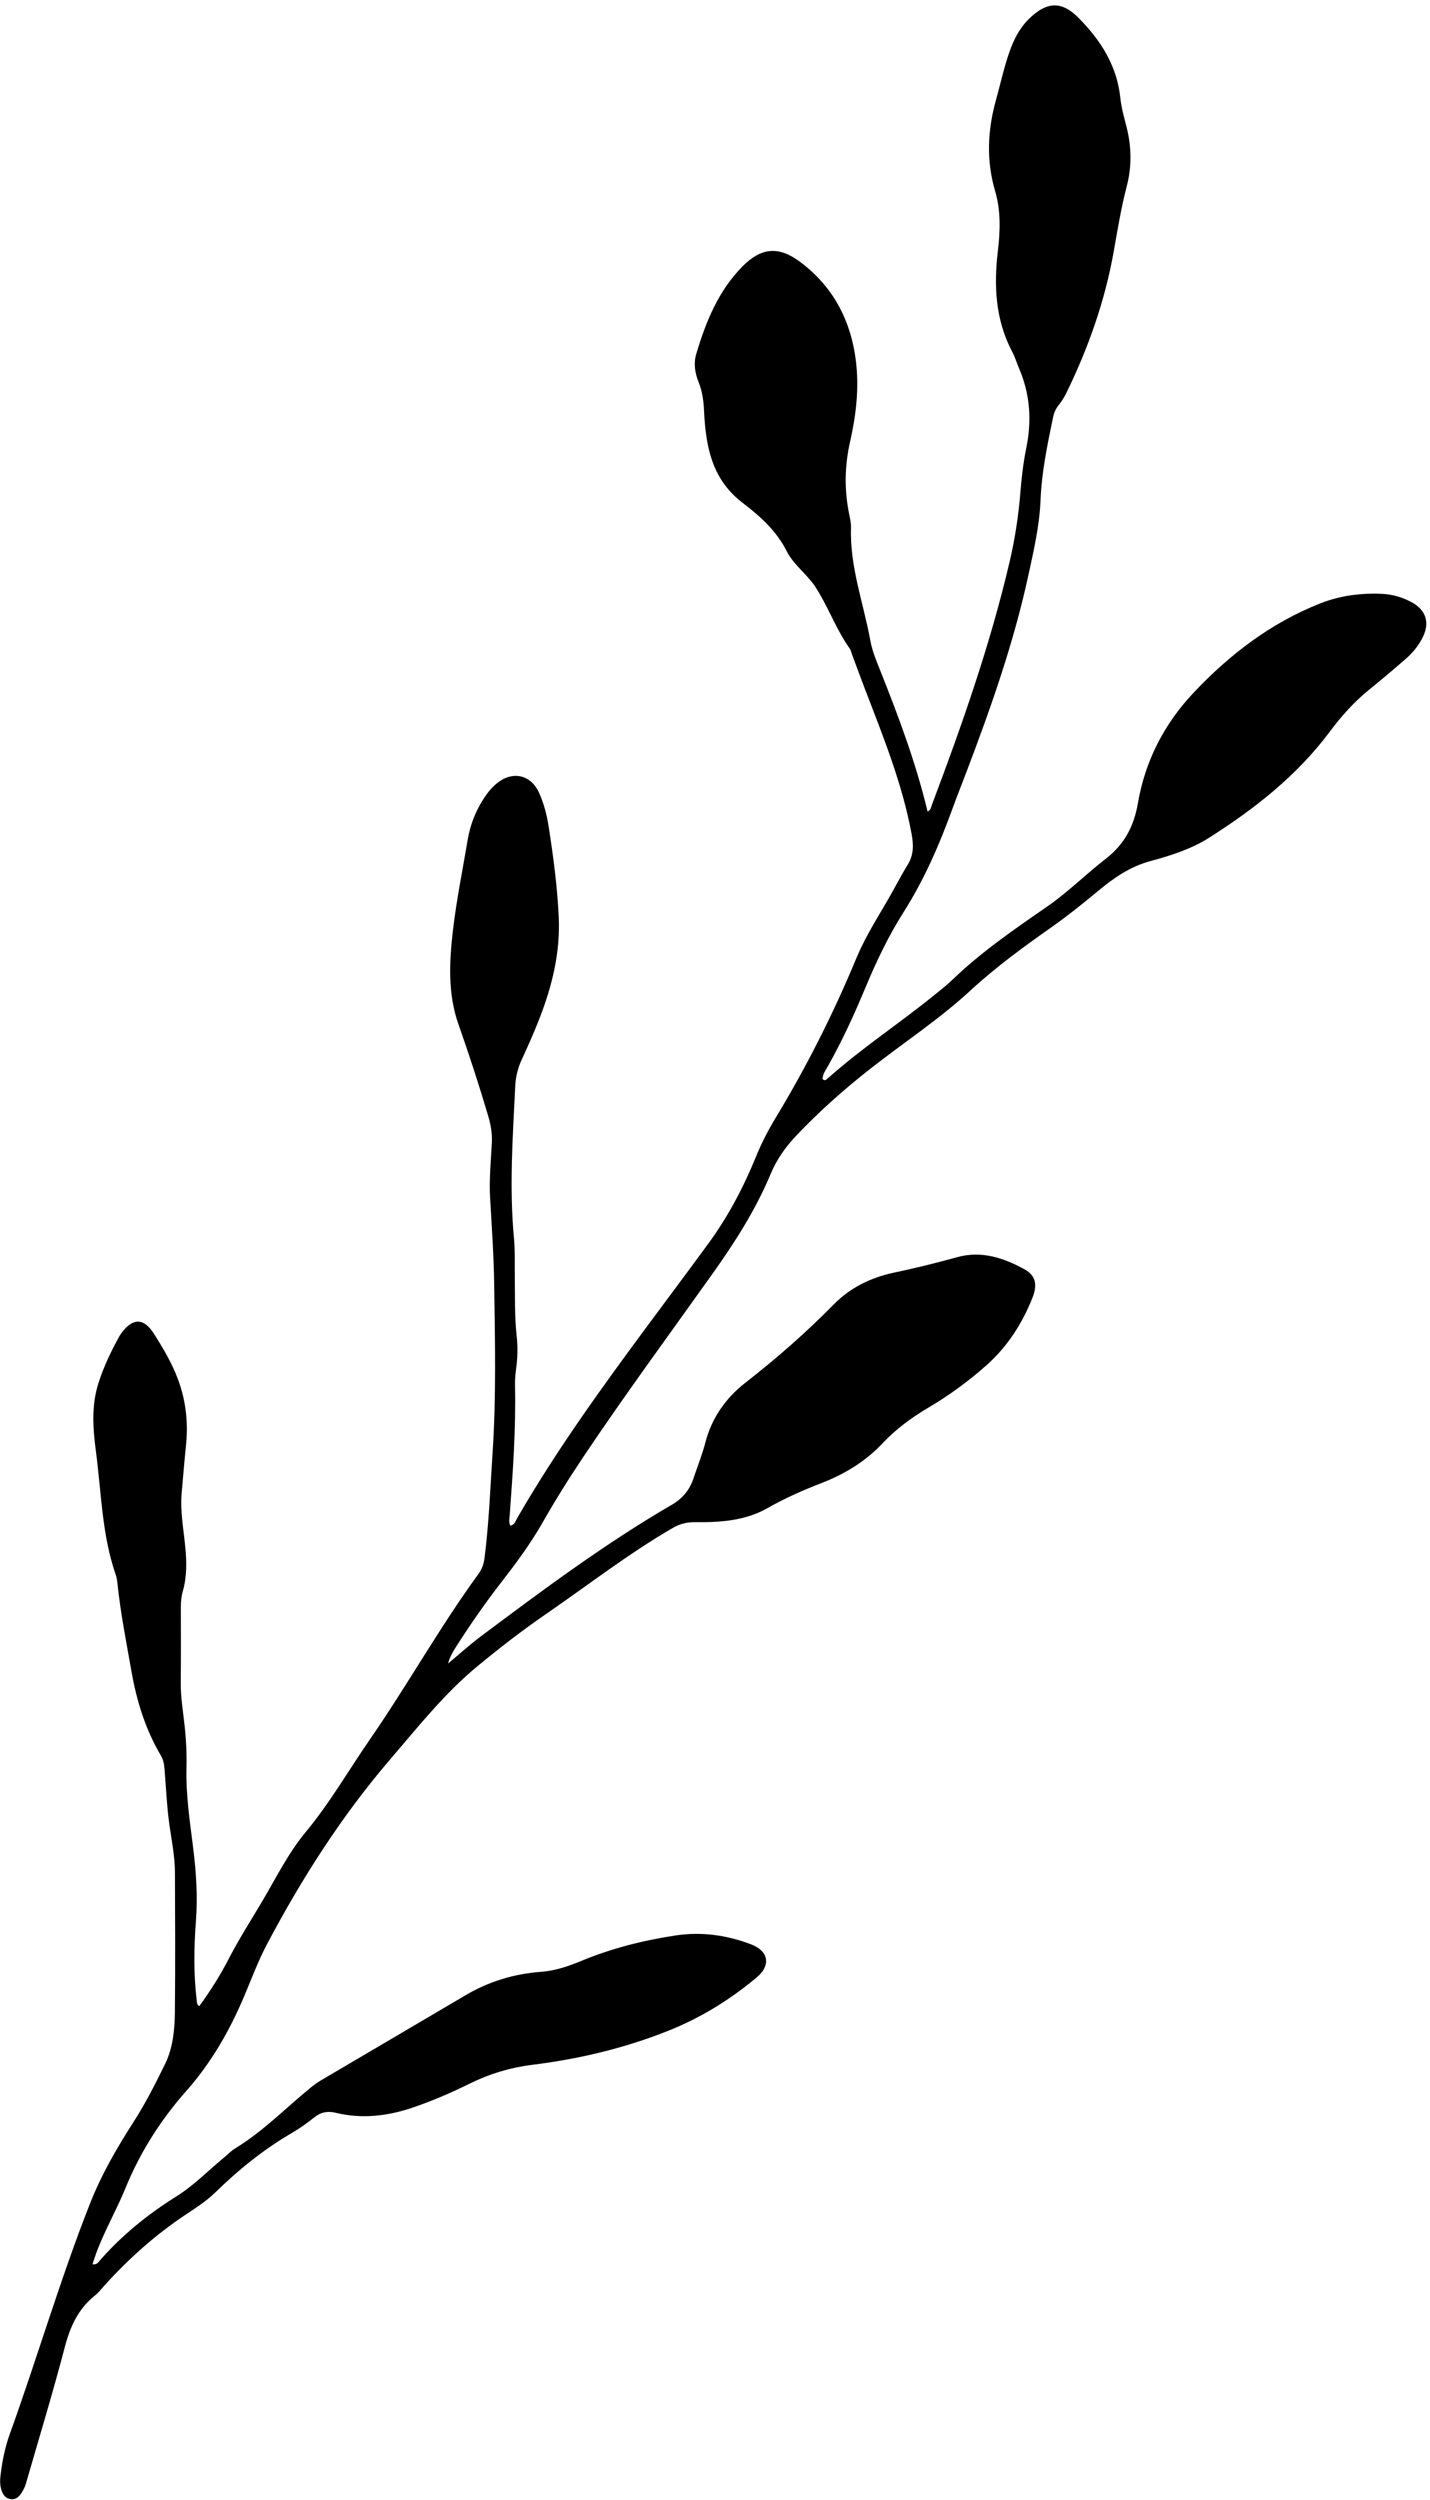
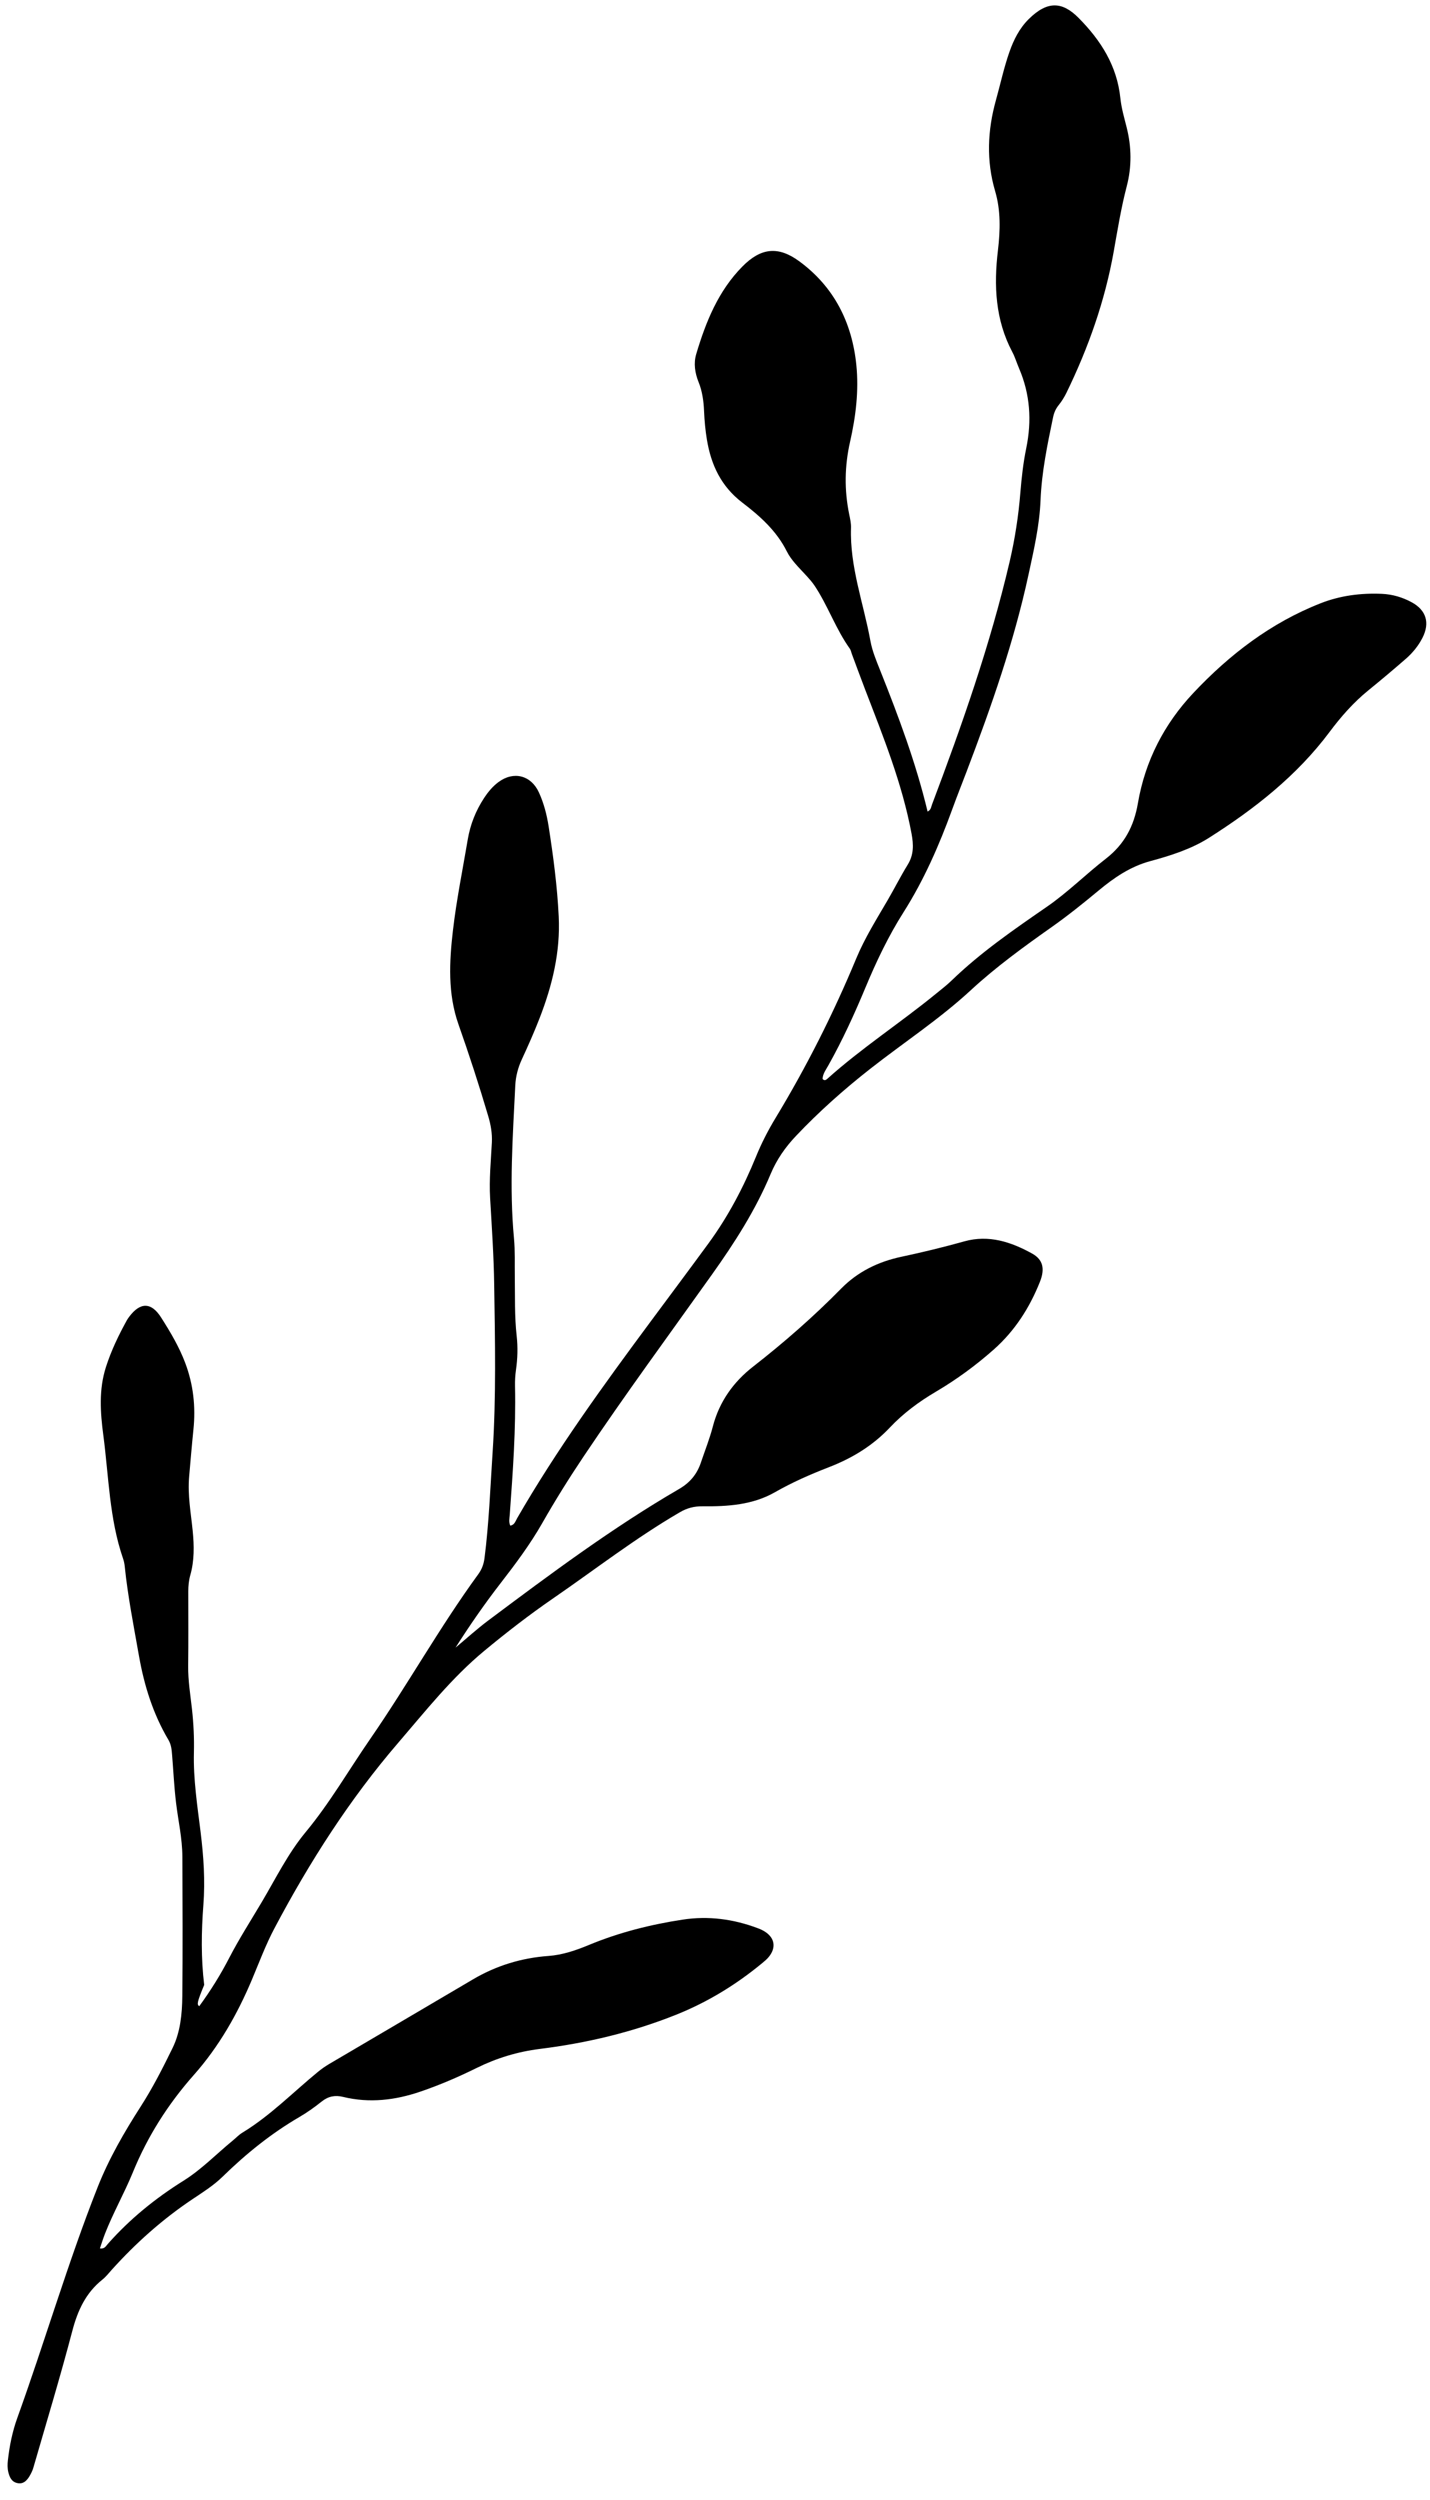
<svg xmlns="http://www.w3.org/2000/svg" height="487.3" preserveAspectRatio="xMidYMid meet" version="1.0" viewBox="110.9 5.9 278.9 487.3" width="278.9" zoomAndPan="magnify">
  <g id="change1_1">
-     <path d="M149.757,396.949c2.175-2.966,4.125-6.085,5.804-9.334c1.947-3.767,4.228-7.32,6.385-10.956 c2.741-4.62,5.116-9.483,8.561-13.638c4.743-5.721,8.435-12.145,12.637-18.226c7.268-10.518,13.491-21.71,21.028-32.041 c0.692-0.948,1.071-1.948,1.223-3.139c0.874-6.822,1.126-13.686,1.576-20.54c0.717-10.921,0.477-21.843,0.313-32.765 c-0.085-5.633-0.462-11.263-0.794-16.89c-0.213-3.624,0.158-7.218,0.342-10.823c0.091-1.784-0.213-3.464-0.722-5.186 c-1.775-6.002-3.712-11.946-5.793-17.849c-2.11-5.985-1.789-12.193-1.076-18.32c0.691-5.943,1.893-11.826,2.892-17.732 c0.491-2.905,1.558-5.594,3.178-8.059c0.78-1.187,1.681-2.278,2.825-3.122c2.955-2.181,6.336-1.316,7.869,2.026 c0.961,2.095,1.539,4.336,1.892,6.592c0.913,5.827,1.682,11.663,1.972,17.578c0.34,6.961-1.258,13.466-3.73,19.839 c-1.051,2.709-2.234,5.371-3.455,8.009c-0.756,1.633-1.198,3.32-1.285,5.091c-0.49,9.941-1.187,19.878-0.253,29.838 c0.23,2.45,0.12,4.932,0.158,7.4c0.06,3.874-0.065,7.747,0.367,11.619c0.243,2.178,0.176,4.397-0.137,6.595 c-0.148,1.042-0.21,2.109-0.187,3.162c0.182,8.381-0.42,16.727-1.029,25.075c-0.05,0.685-0.236,1.394,0.105,2.123 c0.842-0.135,1.023-0.905,1.346-1.464c7.723-13.388,16.79-25.862,25.977-38.255c3.778-5.097,7.583-10.175,11.33-15.295 c3.82-5.22,6.816-10.903,9.258-16.883c1.069-2.618,2.349-5.123,3.813-7.541c6.035-9.97,11.276-20.343,15.746-31.105 c1.663-4.005,3.968-7.663,6.14-11.393c1.33-2.284,2.521-4.65,3.904-6.9c1.196-1.945,1.152-3.863,0.745-6.047 c-1.821-9.776-5.529-18.924-9.068-28.135c-0.885-2.302-1.728-4.62-2.591-6.931c-0.123-0.33-0.179-0.708-0.377-0.985 c-2.73-3.818-4.251-8.311-6.827-12.209c-0.53-0.802-1.193-1.523-1.846-2.234c-1.313-1.43-2.761-2.81-3.622-4.531 c-2.002-4.003-5.246-6.888-8.654-9.485c-4.175-3.182-6.122-7.388-6.932-12.321c-0.299-1.822-0.473-3.675-0.55-5.52 c-0.082-1.958-0.337-3.854-1.073-5.68c-0.711-1.765-0.99-3.655-0.454-5.45c1.877-6.29,4.303-12.326,9.049-17.108 c3.566-3.593,6.941-3.992,11.062-0.964c6.79,4.99,10.28,11.944,11.118,20.208c0.51,5.031-0.112,10.051-1.225,14.964 c-1.072,4.732-1.141,9.42-0.165,14.152c0.177,0.86,0.378,1.747,0.349,2.614c-0.253,7.61,2.448,14.709,3.783,22.041 c0.362,1.989,1.157,3.877,1.91,5.764c3.587,8.989,6.978,18.046,9.242,27.505c0.658-0.302,0.683-0.892,0.859-1.361 c5.852-15.505,11.346-31.123,15.131-47.292c1.048-4.476,1.742-8.997,2.11-13.564c0.234-2.905,0.562-5.79,1.147-8.637 c1.097-5.332,0.754-10.509-1.407-15.536c-0.452-1.052-0.776-2.169-1.31-3.175c-3.33-6.277-3.626-12.955-2.81-19.825 c0.459-3.863,0.571-7.743-0.546-11.542c-1.743-5.93-1.489-11.825,0.155-17.731c0.874-3.14,1.555-6.332,2.637-9.415 c0.829-2.361,1.948-4.577,3.714-6.34c3.729-3.723,6.649-3.433,9.793-0.256c4.33,4.376,7.475,9.314,8.126,15.62 c0.198,1.916,0.751,3.801,1.223,5.68c0.966,3.84,1.02,7.673,0.018,11.506c-1.093,4.183-1.779,8.442-2.535,12.693 c-1.707,9.607-4.925,18.73-9.192,27.489c-0.421,0.865-0.934,1.708-1.538,2.453c-0.581,0.716-0.916,1.496-1.097,2.365 c-1.111,5.347-2.227,10.682-2.447,16.177c-0.198,4.942-1.319,9.762-2.364,14.589c-2.844,13.133-7.285,25.757-12.048,38.282 c-0.94,2.471-1.919,4.928-2.822,7.412c-2.537,6.974-5.496,13.738-9.486,20.029c-2.933,4.624-5.289,9.555-7.394,14.607 c-2.17,5.21-4.511,10.336-7.279,15.262c-0.465,0.827-1.074,1.62-1.124,2.612c0.341,0.446,0.679,0.212,0.927-0.01 c6.706-6.014,14.274-10.924,21.233-16.613c1.023-0.836,2.079-1.643,3.027-2.56c5.666-5.481,12.131-9.92,18.588-14.378 c4.069-2.809,7.578-6.326,11.469-9.343c3.665-2.842,5.5-6.374,6.265-10.841c1.406-8.204,5.101-15.398,10.78-21.437 c7.069-7.517,15.159-13.718,24.86-17.523c3.806-1.493,7.838-2.015,11.936-1.836c2.058,0.09,4.005,0.663,5.806,1.637 c2.853,1.542,3.597,4.024,2.119,6.93c-0.808,1.589-1.938,2.958-3.273,4.12c-2.392,2.081-4.819,4.124-7.281,6.123 c-2.898,2.353-5.341,5.132-7.557,8.098c-6.383,8.542-14.612,14.985-23.504,20.632c-3.507,2.227-7.511,3.487-11.515,4.573 c-3.834,1.04-7.005,3.203-9.983,5.673c-2.987,2.477-6.004,4.909-9.175,7.145c-5.475,3.861-10.887,7.782-15.829,12.347 c-6.096,5.63-13.059,10.184-19.577,15.293c-5.141,4.03-10.01,8.358-14.505,13.103c-2.076,2.191-3.76,4.599-4.941,7.422 c-2.938,7.029-7.024,13.389-11.44,19.587c-8.387,11.77-16.951,23.416-25.005,35.422c-2.849,4.247-5.556,8.578-8.089,13.023 c-2.361,4.144-5.217,7.957-8.133,11.722c-3.133,4.045-6.044,8.245-8.789,12.56c-0.6,0.943-1.146,1.921-1.45,3.095 c2.134-1.777,4.192-3.655,6.413-5.315c12.07-9.024,24.153-18.038,37.209-25.623c2.131-1.238,3.483-2.894,4.241-5.15 c0.786-2.338,1.708-4.641,2.326-7.022c1.252-4.826,4.016-8.678,7.826-11.649c6.06-4.725,11.819-9.755,17.201-15.233 c3.247-3.305,7.249-5.245,11.755-6.201c4.136-0.878,8.239-1.876,12.316-3.014c4.713-1.316,9.09,0.125,13.177,2.392 c2.118,1.175,2.531,2.96,1.513,5.516c-2.016,5.059-4.899,9.559-9.012,13.197c-3.508,3.103-7.271,5.857-11.311,8.235 c-3.281,1.932-6.334,4.197-8.945,6.965c-3.346,3.547-7.367,5.978-11.862,7.718c-3.618,1.4-7.154,2.949-10.539,4.883 c-4.351,2.486-9.246,2.797-14.099,2.748c-1.697-0.017-3.021,0.329-4.435,1.15c-8.632,5.013-16.506,11.136-24.709,16.777 c-4.65,3.198-9.105,6.645-13.455,10.247c-6.363,5.269-11.439,11.706-16.782,17.916c-9.533,11.079-17.339,23.309-24.155,36.187 c-1.685,3.183-2.953,6.591-4.353,9.92c-2.855,6.791-6.462,13.118-11.366,18.655c-5.01,5.657-8.999,11.925-11.872,18.944 c-1.666,4.071-3.86,7.921-5.464,12.031c-0.348,0.891-0.627,1.808-0.975,2.822c0.897,0.158,1.196-0.477,1.549-0.877 c4.297-4.858,9.258-8.884,14.762-12.319c3.515-2.194,6.416-5.221,9.62-7.842c0.614-0.502,1.165-1.103,1.836-1.51 c5.454-3.31,9.891-7.878,14.782-11.883c0.679-0.556,1.407-1.066,2.163-1.512c9.339-5.502,18.697-10.973,28.029-16.486 c4.565-2.697,9.48-4.191,14.755-4.577c2.759-0.202,5.353-1.094,7.876-2.14c5.898-2.446,12.035-3.986,18.322-4.944 c4.979-0.759,9.835-0.11,14.545,1.649c0.493,0.184,0.988,0.397,1.43,0.677c1.957,1.239,2.266,3.123,0.795,4.937 c-0.384,0.473-0.87,0.872-1.345,1.263c-5.067,4.176-10.594,7.557-16.714,10.007c-8.57,3.431-17.468,5.534-26.588,6.672 c-4.358,0.544-8.429,1.782-12.329,3.709c-3.56,1.759-7.202,3.326-10.959,4.608c-4.928,1.682-9.955,2.292-15.083,1.039 c-1.583-0.387-2.902-0.128-4.19,0.898c-1.375,1.095-2.82,2.131-4.338,3.015c-5.521,3.215-10.437,7.188-14.994,11.641 c-1.772,1.731-3.878,3.046-5.928,4.419c-5.816,3.897-10.995,8.52-15.677,13.713c-0.59,0.654-1.138,1.37-1.82,1.913 c-3.251,2.589-4.831,6.024-5.876,10.001c-2.349,8.944-5.037,17.799-7.606,26.685c-0.168,0.583-0.45,1.148-0.766,1.669 c-0.525,0.866-1.215,1.568-2.354,1.32c-1.099-0.239-1.507-1.119-1.752-2.103c-0.195-0.781-0.179-1.561-0.089-2.36 c0.318-2.814,0.874-5.581,1.834-8.24c5.384-14.917,9.819-30.163,15.649-44.928c2.216-5.613,5.218-10.792,8.451-15.824 c2.346-3.652,4.3-7.504,6.188-11.364c1.504-3.073,1.861-6.624,1.895-10.066c0.09-9.077,0.049-18.155,0.011-27.232 c-0.015-3.536-0.812-6.997-1.235-10.492c-0.371-3.066-0.509-6.143-0.763-9.213c-0.088-1.059-0.147-2.07-0.719-3.036 c-3.002-5.066-4.725-10.583-5.744-16.36c-1.025-5.812-2.179-11.602-2.782-17.481c-0.054-0.522-0.169-1.05-0.34-1.547 c-2.668-7.762-2.77-15.93-3.828-23.949c-0.593-4.492-0.91-8.93,0.503-13.344c1.027-3.209,2.475-6.216,4.098-9.15 c0.127-0.23,0.286-0.445,0.444-0.656c2.156-2.879,4.301-2.863,6.216,0.144c1.799,2.824,3.514,5.702,4.705,8.858 c1.587,4.206,2.062,8.536,1.601,12.997c-0.317,3.065-0.572,6.137-0.839,9.207c-0.308,3.543,0.343,7.033,0.695,10.531 c0.295,2.929,0.334,5.801-0.47,8.647c-0.29,1.028-0.389,2.074-0.389,3.137c0.002,4.848,0.036,9.696-0.022,14.543 c-0.034,2.837,0.429,5.623,0.741,8.419c0.314,2.814,0.448,5.625,0.378,8.442c-0.129,5.226,0.667,10.361,1.305,15.519 c0.583,4.719,0.904,9.426,0.54,14.221c-0.392,5.168-0.471,10.389,0.16,15.574C149.316,396.22,149.273,396.588,149.757,396.949z" fill="inherit" />
+     <path d="M149.757,396.949c2.175-2.966,4.125-6.085,5.804-9.334c1.947-3.767,4.228-7.32,6.385-10.956 c2.741-4.62,5.116-9.483,8.561-13.638c4.743-5.721,8.435-12.145,12.637-18.226c7.268-10.518,13.491-21.71,21.028-32.041 c0.692-0.948,1.071-1.948,1.223-3.139c0.874-6.822,1.126-13.686,1.576-20.54c0.717-10.921,0.477-21.843,0.313-32.765 c-0.085-5.633-0.462-11.263-0.794-16.89c-0.213-3.624,0.158-7.218,0.342-10.823c0.091-1.784-0.213-3.464-0.722-5.186 c-1.775-6.002-3.712-11.946-5.793-17.849c-2.11-5.985-1.789-12.193-1.076-18.32c0.691-5.943,1.893-11.826,2.892-17.732 c0.491-2.905,1.558-5.594,3.178-8.059c0.78-1.187,1.681-2.278,2.825-3.122c2.955-2.181,6.336-1.316,7.869,2.026 c0.961,2.095,1.539,4.336,1.892,6.592c0.913,5.827,1.682,11.663,1.972,17.578c0.34,6.961-1.258,13.466-3.73,19.839 c-1.051,2.709-2.234,5.371-3.455,8.009c-0.756,1.633-1.198,3.32-1.285,5.091c-0.49,9.941-1.187,19.878-0.253,29.838 c0.23,2.45,0.12,4.932,0.158,7.4c0.06,3.874-0.065,7.747,0.367,11.619c0.243,2.178,0.176,4.397-0.137,6.595 c-0.148,1.042-0.21,2.109-0.187,3.162c0.182,8.381-0.42,16.727-1.029,25.075c-0.05,0.685-0.236,1.394,0.105,2.123 c0.842-0.135,1.023-0.905,1.346-1.464c7.723-13.388,16.79-25.862,25.977-38.255c3.778-5.097,7.583-10.175,11.33-15.295 c3.82-5.22,6.816-10.903,9.258-16.883c1.069-2.618,2.349-5.123,3.813-7.541c6.035-9.97,11.276-20.343,15.746-31.105 c1.663-4.005,3.968-7.663,6.14-11.393c1.33-2.284,2.521-4.65,3.904-6.9c1.196-1.945,1.152-3.863,0.745-6.047 c-1.821-9.776-5.529-18.924-9.068-28.135c-0.885-2.302-1.728-4.62-2.591-6.931c-0.123-0.33-0.179-0.708-0.377-0.985 c-2.73-3.818-4.251-8.311-6.827-12.209c-0.53-0.802-1.193-1.523-1.846-2.234c-1.313-1.43-2.761-2.81-3.622-4.531 c-2.002-4.003-5.246-6.888-8.654-9.485c-4.175-3.182-6.122-7.388-6.932-12.321c-0.299-1.822-0.473-3.675-0.55-5.52 c-0.082-1.958-0.337-3.854-1.073-5.68c-0.711-1.765-0.99-3.655-0.454-5.45c1.877-6.29,4.303-12.326,9.049-17.108 c3.566-3.593,6.941-3.992,11.062-0.964c6.79,4.99,10.28,11.944,11.118,20.208c0.51,5.031-0.112,10.051-1.225,14.964 c-1.072,4.732-1.141,9.42-0.165,14.152c0.177,0.86,0.378,1.747,0.349,2.614c-0.253,7.61,2.448,14.709,3.783,22.041 c0.362,1.989,1.157,3.877,1.91,5.764c3.587,8.989,6.978,18.046,9.242,27.505c0.658-0.302,0.683-0.892,0.859-1.361 c5.852-15.505,11.346-31.123,15.131-47.292c1.048-4.476,1.742-8.997,2.11-13.564c0.234-2.905,0.562-5.79,1.147-8.637 c1.097-5.332,0.754-10.509-1.407-15.536c-0.452-1.052-0.776-2.169-1.31-3.175c-3.33-6.277-3.626-12.955-2.81-19.825 c0.459-3.863,0.571-7.743-0.546-11.542c-1.743-5.93-1.489-11.825,0.155-17.731c0.874-3.14,1.555-6.332,2.637-9.415 c0.829-2.361,1.948-4.577,3.714-6.34c3.729-3.723,6.649-3.433,9.793-0.256c4.33,4.376,7.475,9.314,8.126,15.62 c0.198,1.916,0.751,3.801,1.223,5.68c0.966,3.84,1.02,7.673,0.018,11.506c-1.093,4.183-1.779,8.442-2.535,12.693 c-1.707,9.607-4.925,18.73-9.192,27.489c-0.421,0.865-0.934,1.708-1.538,2.453c-0.581,0.716-0.916,1.496-1.097,2.365 c-1.111,5.347-2.227,10.682-2.447,16.177c-0.198,4.942-1.319,9.762-2.364,14.589c-2.844,13.133-7.285,25.757-12.048,38.282 c-0.94,2.471-1.919,4.928-2.822,7.412c-2.537,6.974-5.496,13.738-9.486,20.029c-2.933,4.624-5.289,9.555-7.394,14.607 c-2.17,5.21-4.511,10.336-7.279,15.262c-0.465,0.827-1.074,1.62-1.124,2.612c0.341,0.446,0.679,0.212,0.927-0.01 c6.706-6.014,14.274-10.924,21.233-16.613c1.023-0.836,2.079-1.643,3.027-2.56c5.666-5.481,12.131-9.92,18.588-14.378 c4.069-2.809,7.578-6.326,11.469-9.343c3.665-2.842,5.5-6.374,6.265-10.841c1.406-8.204,5.101-15.398,10.78-21.437 c7.069-7.517,15.159-13.718,24.86-17.523c3.806-1.493,7.838-2.015,11.936-1.836c2.058,0.09,4.005,0.663,5.806,1.637 c2.853,1.542,3.597,4.024,2.119,6.93c-0.808,1.589-1.938,2.958-3.273,4.12c-2.392,2.081-4.819,4.124-7.281,6.123 c-2.898,2.353-5.341,5.132-7.557,8.098c-6.383,8.542-14.612,14.985-23.504,20.632c-3.507,2.227-7.511,3.487-11.515,4.573 c-3.834,1.04-7.005,3.203-9.983,5.673c-2.987,2.477-6.004,4.909-9.175,7.145c-5.475,3.861-10.887,7.782-15.829,12.347 c-6.096,5.63-13.059,10.184-19.577,15.293c-5.141,4.03-10.01,8.358-14.505,13.103c-2.076,2.191-3.76,4.599-4.941,7.422 c-2.938,7.029-7.024,13.389-11.44,19.587c-8.387,11.77-16.951,23.416-25.005,35.422c-2.849,4.247-5.556,8.578-8.089,13.023 c-2.361,4.144-5.217,7.957-8.133,11.722c-3.133,4.045-6.044,8.245-8.789,12.56c2.134-1.777,4.192-3.655,6.413-5.315c12.07-9.024,24.153-18.038,37.209-25.623c2.131-1.238,3.483-2.894,4.241-5.15 c0.786-2.338,1.708-4.641,2.326-7.022c1.252-4.826,4.016-8.678,7.826-11.649c6.06-4.725,11.819-9.755,17.201-15.233 c3.247-3.305,7.249-5.245,11.755-6.201c4.136-0.878,8.239-1.876,12.316-3.014c4.713-1.316,9.09,0.125,13.177,2.392 c2.118,1.175,2.531,2.96,1.513,5.516c-2.016,5.059-4.899,9.559-9.012,13.197c-3.508,3.103-7.271,5.857-11.311,8.235 c-3.281,1.932-6.334,4.197-8.945,6.965c-3.346,3.547-7.367,5.978-11.862,7.718c-3.618,1.4-7.154,2.949-10.539,4.883 c-4.351,2.486-9.246,2.797-14.099,2.748c-1.697-0.017-3.021,0.329-4.435,1.15c-8.632,5.013-16.506,11.136-24.709,16.777 c-4.65,3.198-9.105,6.645-13.455,10.247c-6.363,5.269-11.439,11.706-16.782,17.916c-9.533,11.079-17.339,23.309-24.155,36.187 c-1.685,3.183-2.953,6.591-4.353,9.92c-2.855,6.791-6.462,13.118-11.366,18.655c-5.01,5.657-8.999,11.925-11.872,18.944 c-1.666,4.071-3.86,7.921-5.464,12.031c-0.348,0.891-0.627,1.808-0.975,2.822c0.897,0.158,1.196-0.477,1.549-0.877 c4.297-4.858,9.258-8.884,14.762-12.319c3.515-2.194,6.416-5.221,9.62-7.842c0.614-0.502,1.165-1.103,1.836-1.51 c5.454-3.31,9.891-7.878,14.782-11.883c0.679-0.556,1.407-1.066,2.163-1.512c9.339-5.502,18.697-10.973,28.029-16.486 c4.565-2.697,9.48-4.191,14.755-4.577c2.759-0.202,5.353-1.094,7.876-2.14c5.898-2.446,12.035-3.986,18.322-4.944 c4.979-0.759,9.835-0.11,14.545,1.649c0.493,0.184,0.988,0.397,1.43,0.677c1.957,1.239,2.266,3.123,0.795,4.937 c-0.384,0.473-0.87,0.872-1.345,1.263c-5.067,4.176-10.594,7.557-16.714,10.007c-8.57,3.431-17.468,5.534-26.588,6.672 c-4.358,0.544-8.429,1.782-12.329,3.709c-3.56,1.759-7.202,3.326-10.959,4.608c-4.928,1.682-9.955,2.292-15.083,1.039 c-1.583-0.387-2.902-0.128-4.19,0.898c-1.375,1.095-2.82,2.131-4.338,3.015c-5.521,3.215-10.437,7.188-14.994,11.641 c-1.772,1.731-3.878,3.046-5.928,4.419c-5.816,3.897-10.995,8.52-15.677,13.713c-0.59,0.654-1.138,1.37-1.82,1.913 c-3.251,2.589-4.831,6.024-5.876,10.001c-2.349,8.944-5.037,17.799-7.606,26.685c-0.168,0.583-0.45,1.148-0.766,1.669 c-0.525,0.866-1.215,1.568-2.354,1.32c-1.099-0.239-1.507-1.119-1.752-2.103c-0.195-0.781-0.179-1.561-0.089-2.36 c0.318-2.814,0.874-5.581,1.834-8.24c5.384-14.917,9.819-30.163,15.649-44.928c2.216-5.613,5.218-10.792,8.451-15.824 c2.346-3.652,4.3-7.504,6.188-11.364c1.504-3.073,1.861-6.624,1.895-10.066c0.09-9.077,0.049-18.155,0.011-27.232 c-0.015-3.536-0.812-6.997-1.235-10.492c-0.371-3.066-0.509-6.143-0.763-9.213c-0.088-1.059-0.147-2.07-0.719-3.036 c-3.002-5.066-4.725-10.583-5.744-16.36c-1.025-5.812-2.179-11.602-2.782-17.481c-0.054-0.522-0.169-1.05-0.34-1.547 c-2.668-7.762-2.77-15.93-3.828-23.949c-0.593-4.492-0.91-8.93,0.503-13.344c1.027-3.209,2.475-6.216,4.098-9.15 c0.127-0.23,0.286-0.445,0.444-0.656c2.156-2.879,4.301-2.863,6.216,0.144c1.799,2.824,3.514,5.702,4.705,8.858 c1.587,4.206,2.062,8.536,1.601,12.997c-0.317,3.065-0.572,6.137-0.839,9.207c-0.308,3.543,0.343,7.033,0.695,10.531 c0.295,2.929,0.334,5.801-0.47,8.647c-0.29,1.028-0.389,2.074-0.389,3.137c0.002,4.848,0.036,9.696-0.022,14.543 c-0.034,2.837,0.429,5.623,0.741,8.419c0.314,2.814,0.448,5.625,0.378,8.442c-0.129,5.226,0.667,10.361,1.305,15.519 c0.583,4.719,0.904,9.426,0.54,14.221c-0.392,5.168-0.471,10.389,0.16,15.574C149.316,396.22,149.273,396.588,149.757,396.949z" fill="inherit" />
  </g>
</svg>